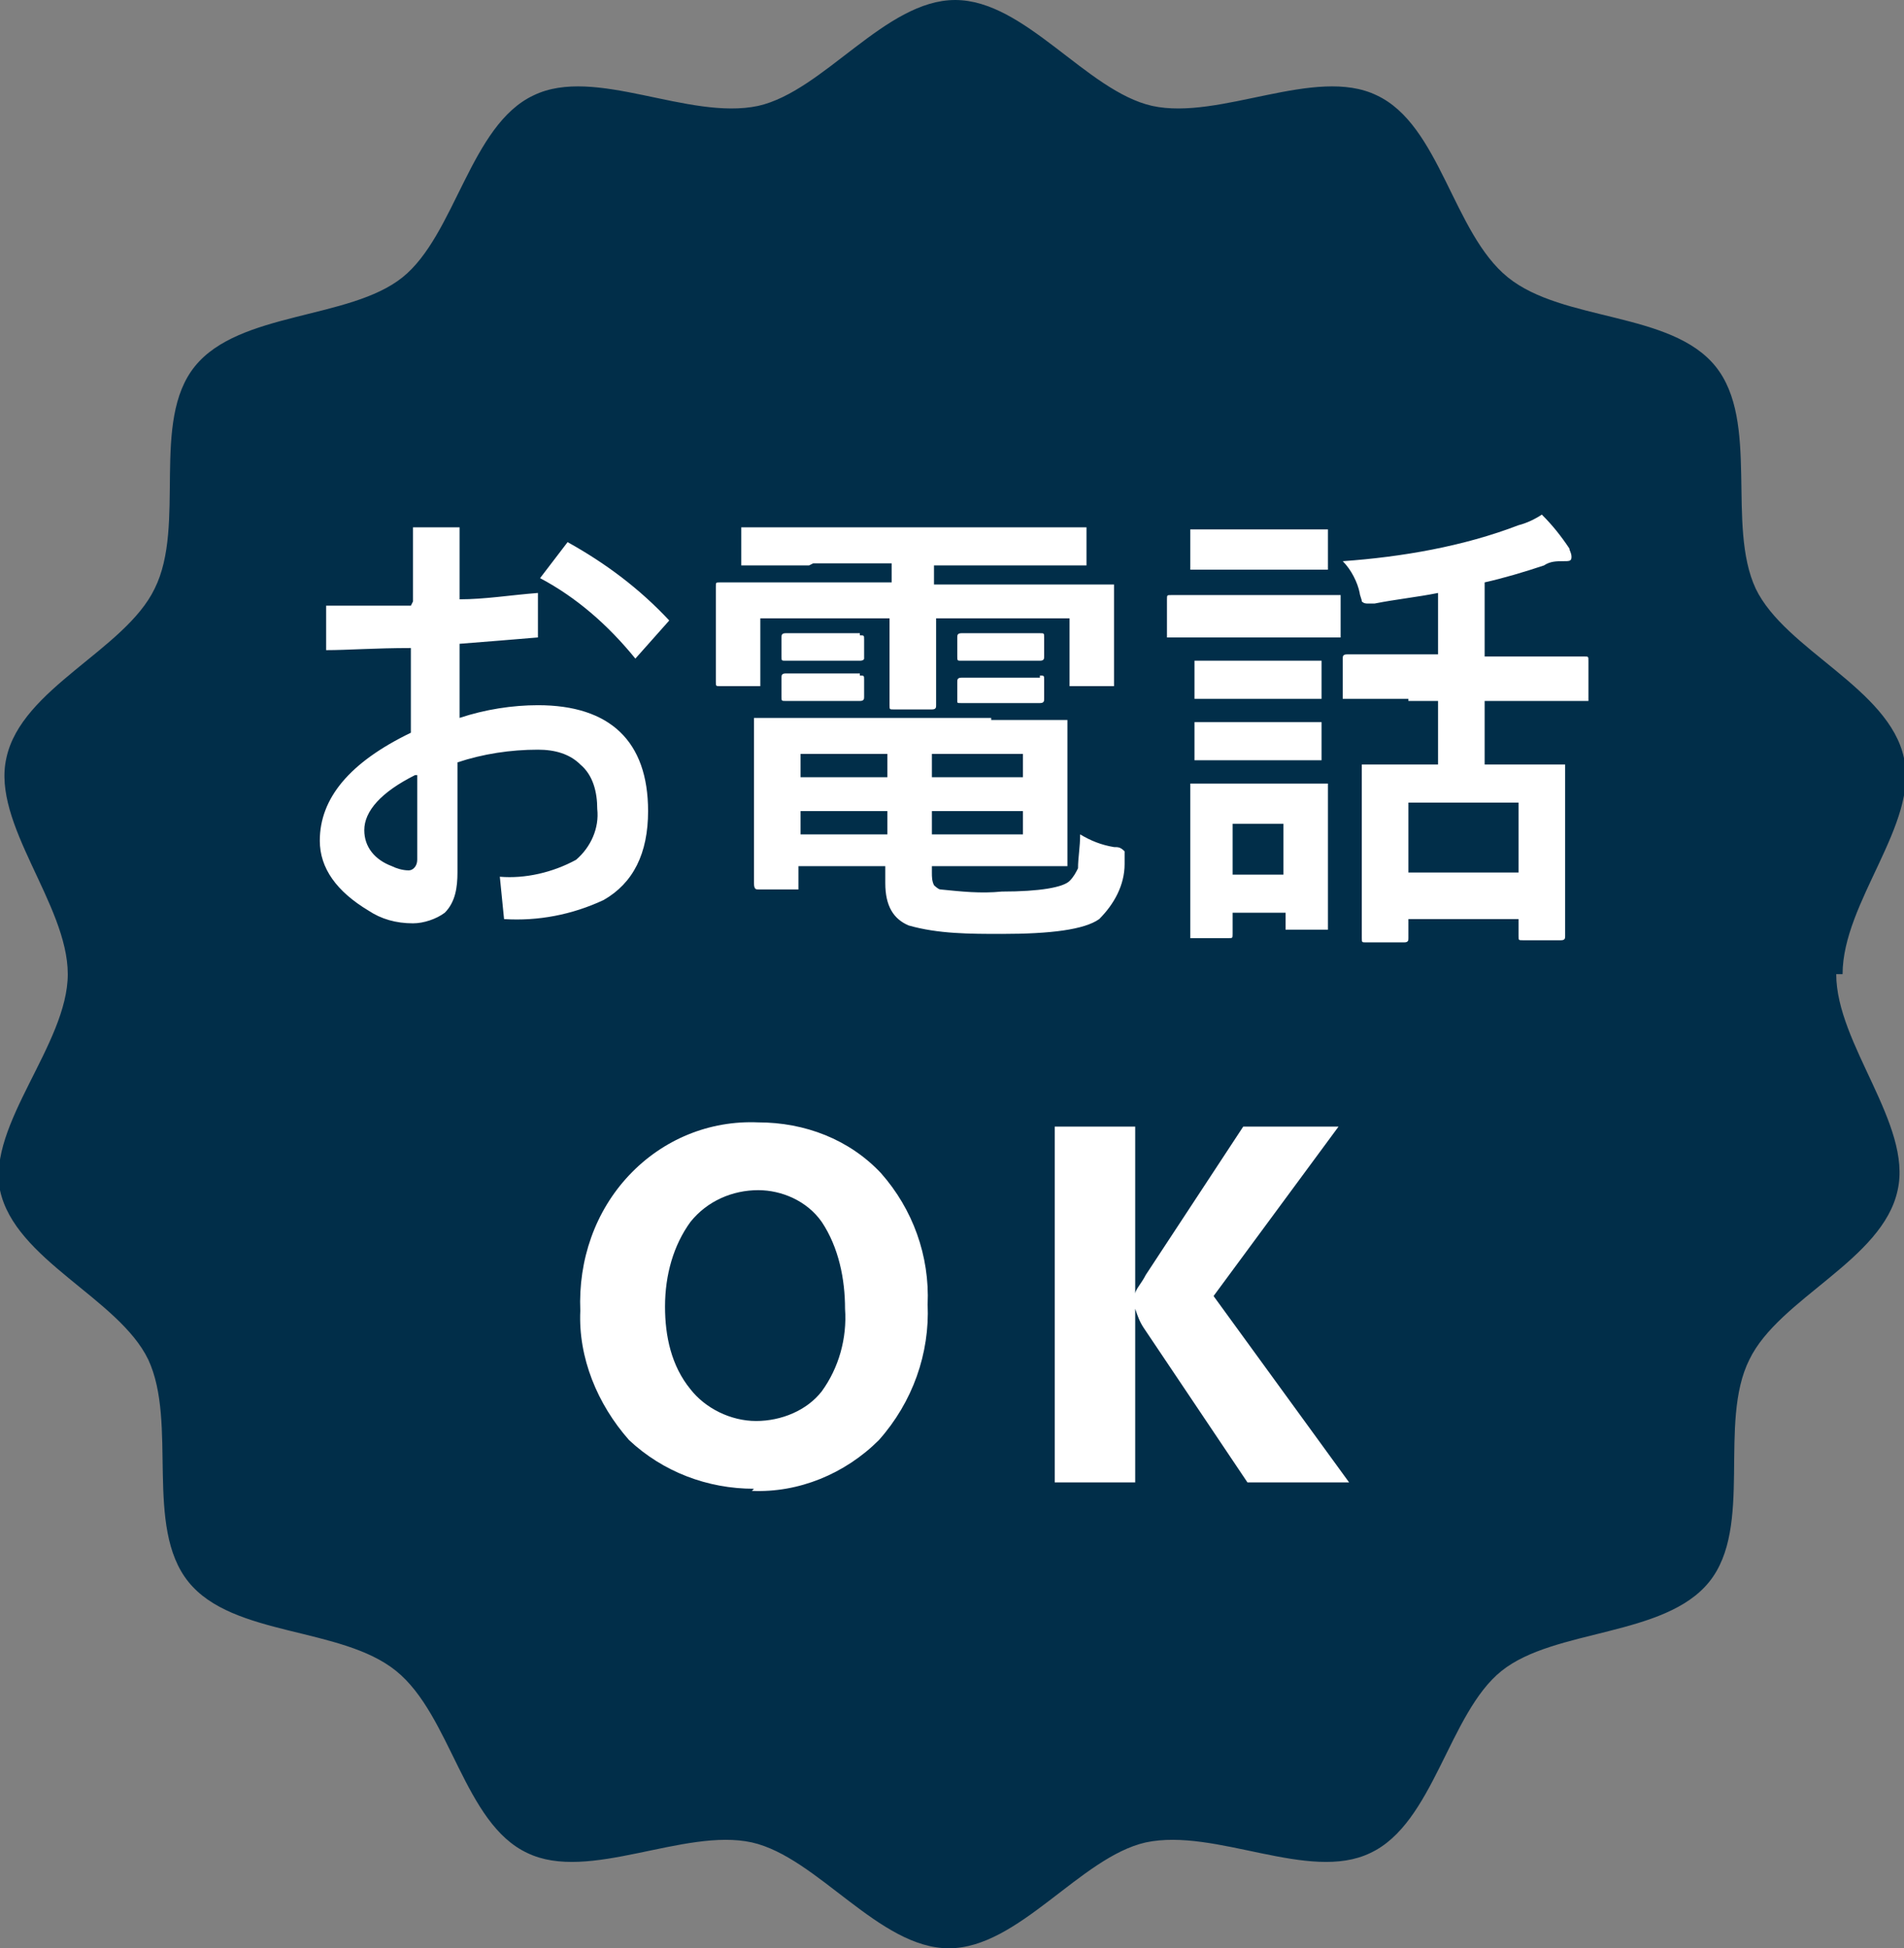
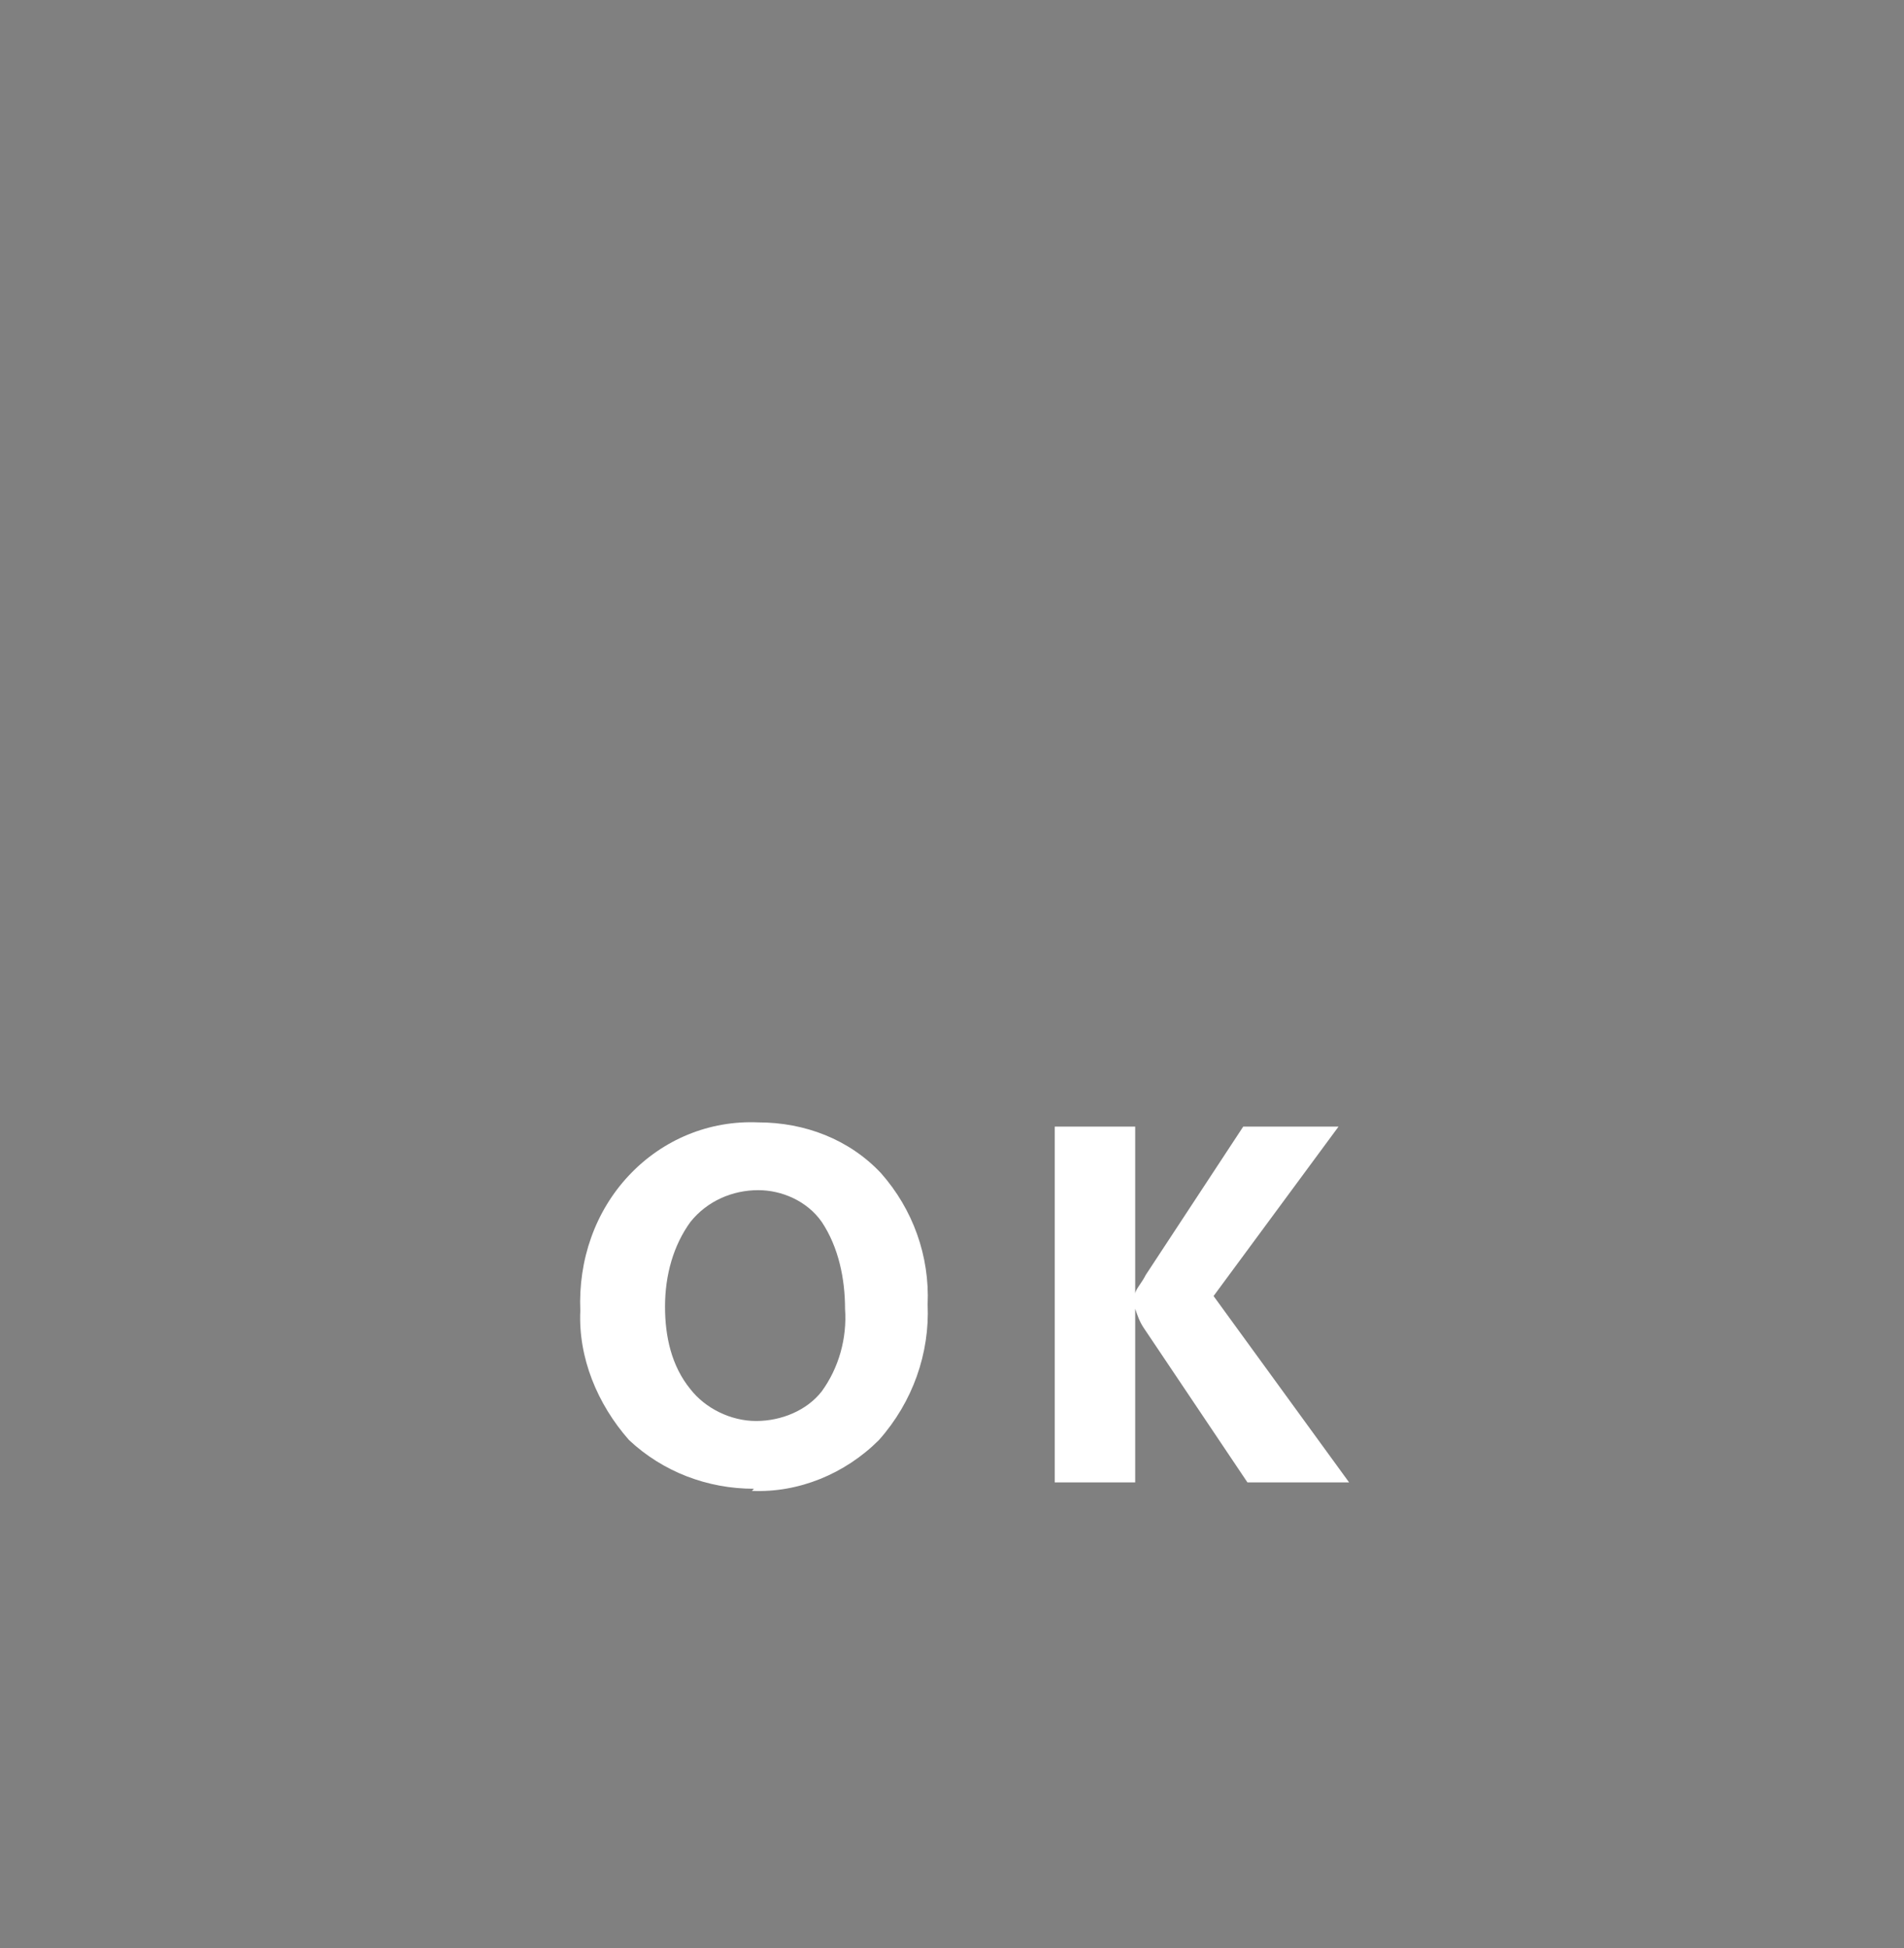
<svg xmlns="http://www.w3.org/2000/svg" id="_レイヤー_1" data-name="レイヤー_1" version="1.1" viewBox="0 0 89.9 92">
  <rect x="0" y="0" width="89.9" height="92" fill="#808080" stroke="none" />
  <defs>
    <style>
      .st0 {
        fill: #012e49;
      }

      .st1 {
        fill: #fff;
      }
    </style>
  </defs>
  <g id="_グループ_15518" data-name="グループ_15518">
-     <path id="_パス_8134-2" data-name="パス_8134-2" class="st0" d="M87,46c0-3.4,3.6-7.1,2.9-10.2-.7-3.3-5.6-5.1-7-8-1.4-3,.2-7.9-1.9-10.5s-7.2-2.1-9.8-4.2-3.2-7.2-6.2-8.6c-2.9-1.4-7.4,1.2-10.6.5-3.1-.7-6-5-9.3-5s-6.2,4.3-9.3,5c-3.3.7-7.7-1.9-10.6-.5-3,1.4-3.7,6.6-6.2,8.6s-7.7,1.6-9.8,4.2-.4,7.5-1.9,10.5c-1.4,2.9-6.3,4.7-7,8-.7,3.1,2.9,6.9,2.9,10.2S-.6,53.1,0,56.2c.7,3.3,5.6,5.1,7,8,1.4,3-.2,7.9,1.9,10.5s7.2,2.1,9.8,4.2,3.2,7.2,6.2,8.6c2.9,1.4,7.4-1.2,10.6-.5,3.1.7,6,5,9.3,5s6.2-4.3,9.3-5c3.3-.7,7.7,1.9,10.6.5,3-1.4,3.7-6.6,6.2-8.6s7.7-1.6,9.8-4.2.4-7.5,1.9-10.5c1.4-2.9,6.3-4.7,7-8,.7-3.1-2.9-6.9-2.9-10.2" />
-     <path id="_パス_8273" data-name="パス_8273" class="st1" d="M19.5,28.4v-3.5h2.2v3.4c1.2,0,2.4-.2,3.7-.3v2.1c-1.2.1-2.4.2-3.7.3v3.5c1.2-.4,2.5-.6,3.7-.6,3.4,0,5.2,1.7,5.2,5,0,2-.7,3.4-2.1,4.2-1.5.7-3.1,1-4.7.9l-.2-2c1.2.1,2.5-.2,3.6-.8.7-.6,1.1-1.5,1-2.4,0-.8-.2-1.6-.8-2.1-.5-.5-1.2-.7-2-.7-1.3,0-2.6.2-3.8.6v5.2c0,.7-.1,1.4-.6,1.9-.4.3-1,.5-1.5.5-.8,0-1.5-.2-2.1-.6-1.5-.9-2.3-2-2.3-3.3,0-2,1.4-3.7,4.3-5.1v-4c-1.7,0-3,.1-4,.1v-2.1c1.5,0,2.8,0,4,0ZM19.6,36.6c-1.6.8-2.4,1.7-2.4,2.6,0,.8.5,1.4,1.3,1.7.2.1.5.2.8.2.2,0,.4-.2.4-.5v-4ZM25.5,27.3l1.3-1.7c1.8,1,3.4,2.2,4.8,3.7l-1.6,1.8c-1.3-1.6-2.8-2.9-4.5-3.8h0ZM46.8,34h3.4c.1,0,.2,0,.2,0,0,0,0,.1,0,.2v2s0,2.5,0,2.5v2c0,0,0,.1,0,.2,0,0-.1,0-.2,0h-3.4s-2.8,0-2.8,0v.3c0,.2,0,.4.1.6,0,0,.2.2.3.2,1,.1,1.9.2,2.9.1,1.8,0,2.9-.2,3.2-.5.2-.2.3-.4.4-.6,0-.5.1-1,.1-1.6.5.3,1,.5,1.6.6.2,0,.3,0,.5.2,0,0,0,.2,0,.3,0,0,0,.2,0,.3,0,1-.5,1.9-1.2,2.6-.7.5-2.3.7-4.6.7-1.5,0-3,0-4.4-.4-.7-.3-1.1-.9-1.1-2v-.8h-4.1v.9c0,0,0,.1,0,.2,0,0-.1,0-.2,0h-1.7c-.1,0-.2,0-.2-.3v-2s0-3.5,0-3.5v-2.1c0,0,0-.2,0-.2,0,0,.1,0,.2,0h3.3s7.7,0,7.7,0ZM48.3,39.4v-1.1h-4.3v1.1h4.3ZM48.3,35.6h-4.3v1.1h4.3v-1.1ZM37.8,39.4h4.1v-1.1h-4.1v1.1ZM37.8,36.7h4.1v-1.1h-4.1v1.1ZM38.2,26.7h-3c0,0-.2,0-.2,0,0,0,0-.1,0-.2v-1.4c0-.1,0-.2,0-.2,0,0,.1,0,.2,0h3s9.9,0,9.9,0h3c.1,0,.2,0,.2,0,0,0,0,.1,0,.2v1.4c0,.1,0,.2,0,.2,0,0-.1,0-.2,0h-3s-4,0-4,0v.9h8.3c.1,0,.2,0,.2,0,0,0,0,.1,0,.2v1.1s0,1.1,0,1.1v2.2c0,.1,0,.2,0,.2,0,0-.1,0-.2,0h-1.7c-.1,0-.2,0-.2,0,0,0,0-.1,0-.2v-3h-6.3v4.1c0,.1,0,.2-.2.2h-1.8c-.2,0-.2,0-.2-.2v-2.2s0-1.9,0-1.9h-6.1v3c0,.1,0,.2,0,.2,0,0-.1,0-.2,0h-1.7c-.2,0-.2,0-.2-.2v-2.2s0-1,0-1v-1.3c0-.2,0-.2.2-.2h2.9s5.2,0,5.2,0v-.9h-3.7ZM49.1,29.9c.2,0,.2,0,.2.2v.9c0,.1,0,.2-.2.2h-1.3s-1.1,0-1.1,0h-1.3c-.2,0-.2,0-.2-.2v-.9c0-.1,0-.2.2-.2h1.3s1.1,0,1.1,0h1.3ZM49.1,31.9c.2,0,.2,0,.2.2v.9c0,.1,0,.2-.2.2h-1.3s-1.1,0-1.1,0h-1.3c-.2,0-.2,0-.2-.1v-.9c0-.1,0-.2.2-.2h1.3s1.1,0,1.1,0h1.3ZM40.6,30c.2,0,.2,0,.2.2v.9c0,0,0,.1-.2.1h-1.2s-1.1,0-1.1,0h-1.2c-.2,0-.2,0-.2-.2v-.9c0-.1,0-.2.2-.2h1.2s1.1,0,1.1,0h1.2ZM40.6,31.9c.2,0,.2,0,.2.2v.8c0,.1,0,.2-.2.2h-1.2s-1.1,0-1.1,0h-1.2c-.2,0-.2,0-.2-.2v-.9c0-.1,0-.2.2-.2h1.2s1.1,0,1.1,0h1.2ZM66.5,33h-2.9c0,0-.2,0-.2,0,0,0,0-.1,0-.2v-1.7c0-.1,0-.2.2-.2h2.9s1.4,0,1.4,0v-2.9c-1,.2-2,.3-3,.5-.1,0-.2,0-.3,0-.1,0-.2,0-.3-.1,0-.1-.1-.3-.1-.4-.1-.5-.4-1.1-.8-1.5,2.8-.2,5.7-.7,8.3-1.7.4-.1.8-.3,1.1-.5.5.5.9,1,1.3,1.6,0,.1.1.2.1.4,0,.2-.1.2-.4.2-.3,0-.6,0-.9.2-.9.3-1.9.6-2.8.8v3.5h4.7c.2,0,.2,0,.2.2v1.7c0,.1,0,.2,0,.2,0,0-.1,0-.2,0h-2.9s-1.8,0-1.8,0v3h3.6c.1,0,.2,0,.2,0,0,0,0,.1,0,.2v2.2s0,2,0,2v3.7c0,.1,0,.2-.2.2h-1.8c-.2,0-.2,0-.2-.2v-.8h-5.2v.9c0,.1,0,.2-.2.2h-1.8c-.2,0-.2,0-.2-.2v-3.8s0-1.7,0-1.7v-2.5c0-.1,0-.2,0-.2,0,0,.1,0,.2,0h2.6s.8,0,.8,0v-3h-1.4ZM66.5,37.9v3.3h5.2v-3.3h-5.2ZM62.7,43.7c0,0,0,.2,0,.2,0,0-.1,0-.2,0h-1.6c-.1,0-.2,0-.2,0,0,0,0-.1,0-.2v-.6h-2.5v1c0,.2,0,.2-.2.2h-1.6c0,0-.2,0-.2,0,0,0,0-.1,0-.2v-3.3s0-1.5,0-1.5v-2.1c0-.1,0-.2,0-.2,0,0,.1,0,.2,0h2s2.1,0,2.1,0h2c.1,0,.2,0,.2,0,0,0,0,.1,0,.2v1.7s0,1.6,0,1.6v3.2ZM60.6,38.9h-2.4v2.4h2.4v-2.4ZM57.7,28.1h5.4c0,0,.2,0,.2,0,0,0,0,.1,0,.2v1.6c0,0,0,.2,0,.2,0,0-.1,0-.2,0h-2.4s-3,0-3,0h-2.4c0,0-.2,0-.2,0,0,0,0-.1,0-.2v-1.6c0-.2,0-.2.2-.2h2.4ZM58.4,25h4.1c.1,0,.2,0,.2,0,0,0,0,.1,0,.2v1.5c0,.1,0,.2,0,.2,0,0-.1,0-.2,0h-2s-2.1,0-2.1,0h-2c0,0-.2,0-.2,0,0,0,0-.1,0-.2v-1.5c0-.1,0-.2,0-.2,0,0,.1,0,.2,0h2ZM58.5,31.2h3.7c0,0,.2,0,.2,0,0,0,0,.1,0,.2v1.4c0,.1,0,.2,0,.2,0,0-.1,0-.2,0h-1.8s-1.9,0-1.9,0h-1.9c-.1,0-.2,0-.2,0,0,0,0-.1,0-.2v-1.4c0-.1,0-.2,0-.2,0,0,.1,0,.2,0h1.9ZM58.5,34.1h3.7c0,0,.2,0,.2,0,0,0,0,.1,0,.2v1.4c0,.1,0,.2,0,.2,0,0-.1,0-.2,0h-1.8c0,0-1.9,0-1.9,0h-1.9c-.1,0-.2,0-.2,0,0,0,0-.1,0-.2v-1.4c0-.1,0-.2,0-.2,0,0,.1,0,.2,0h1.9Z" />
    <path id="_パス_8272" data-name="パス_8272" class="st1" d="M35.6,70.3c-2.2,0-4.3-.8-5.9-2.3-1.5-1.7-2.4-3.9-2.3-6.1-.1-2.4.7-4.7,2.3-6.4,1.6-1.7,3.8-2.6,6.1-2.5,2.2,0,4.3.8,5.8,2.4,1.5,1.7,2.3,3.9,2.2,6.2.1,2.3-.7,4.6-2.3,6.4-1.6,1.6-3.8,2.5-6,2.4ZM35.8,56.2c-1.2,0-2.4.5-3.2,1.5-.8,1.1-1.2,2.5-1.2,4,0,1.4.3,2.8,1.2,3.9.7.9,1.9,1.5,3.1,1.5,1.2,0,2.4-.5,3.1-1.4.8-1.1,1.2-2.5,1.1-3.9,0-1.4-.3-2.9-1.1-4.1-.7-1-1.9-1.5-3-1.5h0ZM63.7,70h-4.8l-4.9-7.3c-.2-.3-.3-.6-.4-.9h0v8.2h-3.8v-16.8h3.8v7.9h0c0-.2.3-.5.5-.9l4.6-7h4.5l-5.9,8,6.4,8.8Z" />
  </g>
</svg>